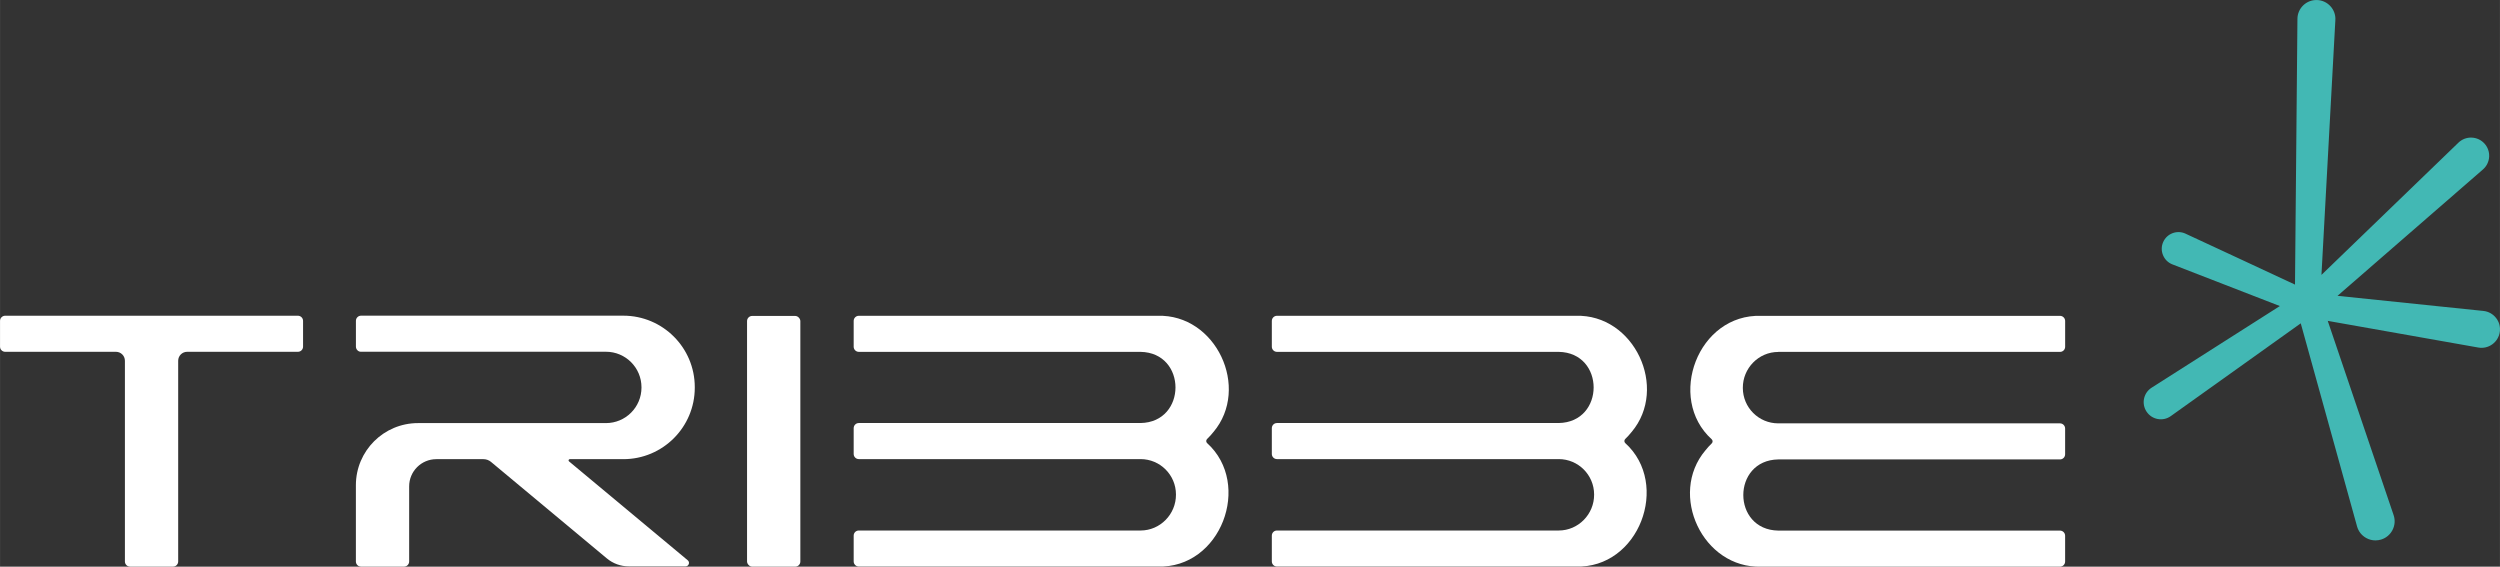
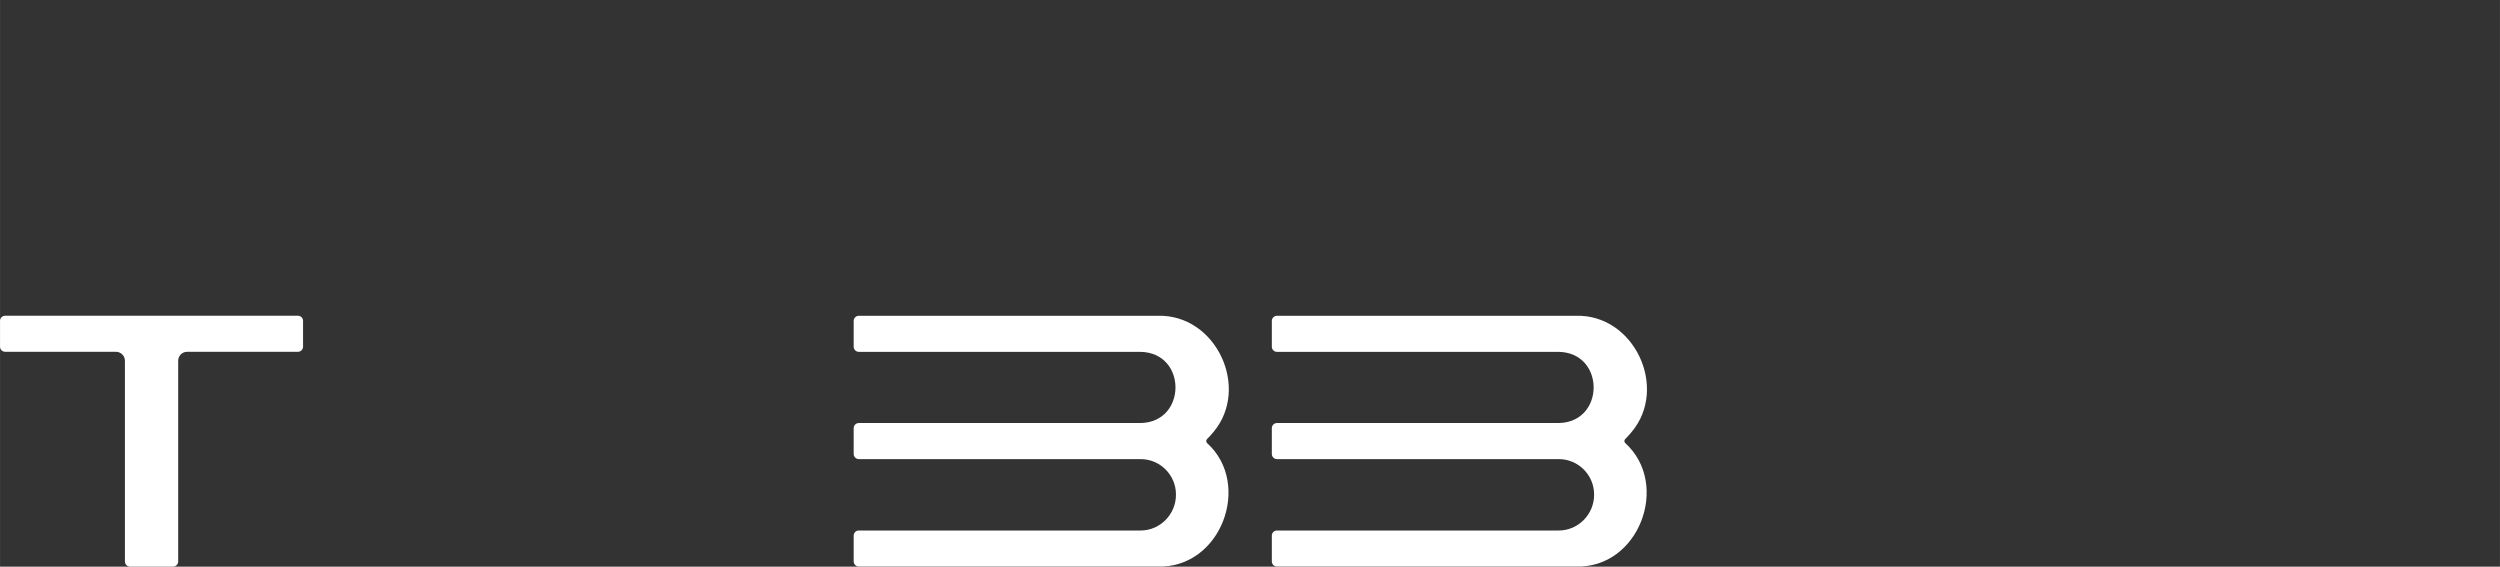
<svg xmlns="http://www.w3.org/2000/svg" id="Layer_1" width="30cm" height="6.8cm" viewBox="0 0 850.39 192.76">
  <rect x="0" y="0" width="850.39" height="192.76" fill="#333333" stroke="none" />
-   <path id="Symbol" d="M849.05,108.15c-1.06-1.36-2.59-2.2-4.3-2.38l-49.62-5.14,49.46-42.98c1.27-1.1,2.02-2.63,2.12-4.31,.1-1.68-.48-3.29-1.61-4.53-1.14-1.24-2.69-1.95-4.37-2-1.67-.06-3.27,.56-4.48,1.73l-46.58,44.97,4.73-86.7c.1-1.75-.5-3.42-1.69-4.71-1.18-1.29-2.8-2.03-4.55-2.09-1.73-.05-3.41,.58-4.67,1.79-1.26,1.21-1.97,2.84-1.99,4.59l-.83,90.42-19.45-9.06c-4.3-2.01-11.97-5.57-17.8-8.27-1.41-.65-2.98-.71-4.43-.15-1.45,.56-2.58,1.65-3.19,3.08-.61,1.43-.61,3,0,4.44,.6,1.43,1.73,2.53,3.18,3.09l36.54,14.17-43.62,27.77c-1.34,.85-2.25,2.18-2.58,3.73-.32,1.55-.01,3.13,.88,4.45,.89,1.32,2.24,2.2,3.8,2.48,1.56,.28,3.13-.07,4.42-.99l44.21-31.56,19.15,69.07c.47,1.71,1.59,3.12,3.15,3.97,.97,.53,2.04,.8,3.11,.8,.64,0,1.29-.1,1.93-.29,1.69-.52,3.07-1.68,3.88-3.26s.94-3.37,.37-5.05l-22.41-66.08,51.21,9.07c1.7,.3,3.4-.09,4.79-1.11,1.39-1.01,2.29-2.51,2.53-4.21,.24-1.71-.21-3.39-1.28-4.75Z" style="fill:#42b8b4;" />
  <g id="Logotype">
-     <rect x="254.11" y="107.47" width="18.13" height="85.29" rx="1.75" ry="1.75" style="fill:#fff;" />
    <path d="M101.33,107.4H1.75c-.97,0-1.75,.79-1.75,1.75v8.77c0,.97,.79,1.75,1.75,1.75H39.43c1.68,0,3.05,1.36,3.05,3.05v68.28c0,.97,.79,1.75,1.75,1.75h14.62c.97,0,1.75-.79,1.75-1.75V122.72c0-1.68,1.36-3.05,3.05-3.05h37.68c.97,0,1.75-.79,1.75-1.75v-8.77c0-.97-.79-1.75-1.75-1.75Z" style="fill:#fff;" />
-     <path d="M212.03,107.38h-7.82s-81.4,0-81.4,0c-.97,0-1.75,.79-1.75,1.75v8.77c0,.97,.79,1.75,1.64,1.75h83.41c6.68,0,12.09,5.42,12.09,12.09v.09c0,6.68-5.41,12.09-12.09,12.09h-63.92c-11.67,0-21.14,9.46-21.14,21.13v25.95c0,.97,.79,1.75,1.75,1.75h14.62c.97,0,1.75-.79,1.75-1.75v-25.56c0-5.11,4.14-9.25,9.25-9.25h16.04c.93,0,1.83,.33,2.54,.92l39.43,32.85c2.09,1.74,4.73,2.7,7.46,2.7h19.3c1.09,0,1.59-1.37,.75-2.07l-40.39-33.65c-.31-.25-.13-.75,.27-.75h18.2c13.43,0,24.31-10.89,24.31-24.32v-.18c0-13.43-10.89-24.31-24.31-24.31Z" style="fill:#fff;" />
    <path d="M412.75,146.97c12.64-14.97,.91-40.2-19.03-39.55h-101.59c-.97,0-1.75,.78-1.75,1.75v8.77c0,.97,.79,1.75,1.75,1.75,0,0,95.82,0,95.82,0,15.88,.26,15.85,23.96,0,24.21h-95.82c-.97,0-1.75,.78-1.75,1.75v8.77c0,.97,.79,1.75,1.75,1.75h95.82c6.66-.01,12.06,5.39,12.06,12.05,.05,6.69-5.37,12.25-12.06,12.24h-95.82c-.97-.01-1.75,.77-1.75,1.74v8.77c0,.97,.79,1.75,1.75,1.75,0,0,101.58,0,101.58,0,21.6,.77,32.31-28.03,16.91-41.98-.42-.38-.42-1.03-.01-1.42,.77-.74,1.48-1.53,2.15-2.37Z" style="fill:#fff;" />
    <path d="M554.99,146.97c12.64-14.97,.91-40.2-19.03-39.55h-101.59c-.97,0-1.75,.78-1.75,1.75v8.77c0,.97,.79,1.75,1.75,1.75,0,0,95.82,0,95.82,0,15.88,.26,15.85,23.96,0,24.21h-95.82c-.97,0-1.75,.78-1.75,1.75v8.77c0,.97,.79,1.75,1.75,1.75h95.82c6.66-.01,12.06,5.39,12.06,12.05,.05,6.69-5.37,12.25-12.06,12.24h-95.82c-.97-.01-1.75,.77-1.75,1.74v8.77c0,.97,.79,1.75,1.75,1.75,0,0,101.58,0,101.58,0,21.6,.77,32.31-28.03,16.91-41.98-.42-.38-.42-1.03-.01-1.42,.77-.74,1.48-1.53,2.15-2.37Z" style="fill:#fff;" />
-     <path d="M604.91,119.7h95.82c.97,.01,1.75-.77,1.75-1.74v-8.77c0-.97-.79-1.75-1.75-1.75,0,0-101.58,0-101.58,0-21.6-.77-32.31,28.03-16.91,41.98,.42,.38,.42,1.03,.01,1.42-.77,.74-1.48,1.53-2.15,2.37-12.64,14.97-.91,40.2,19.03,39.55h101.59c.97,0,1.75-.78,1.75-1.75v-8.77c0-.97-.79-1.75-1.75-1.75,0,0-95.82,0-95.82,0-15.88-.26-15.85-23.96,0-24.21h95.82c.97,0,1.75-.78,1.75-1.75v-8.77c0-.97-.79-1.75-1.75-1.75h-95.82c-6.66,.01-12.06-5.39-12.06-12.05-.05-6.69,5.37-12.25,12.06-12.24Z" style="fill:#fff;" />
  </g>
</svg>